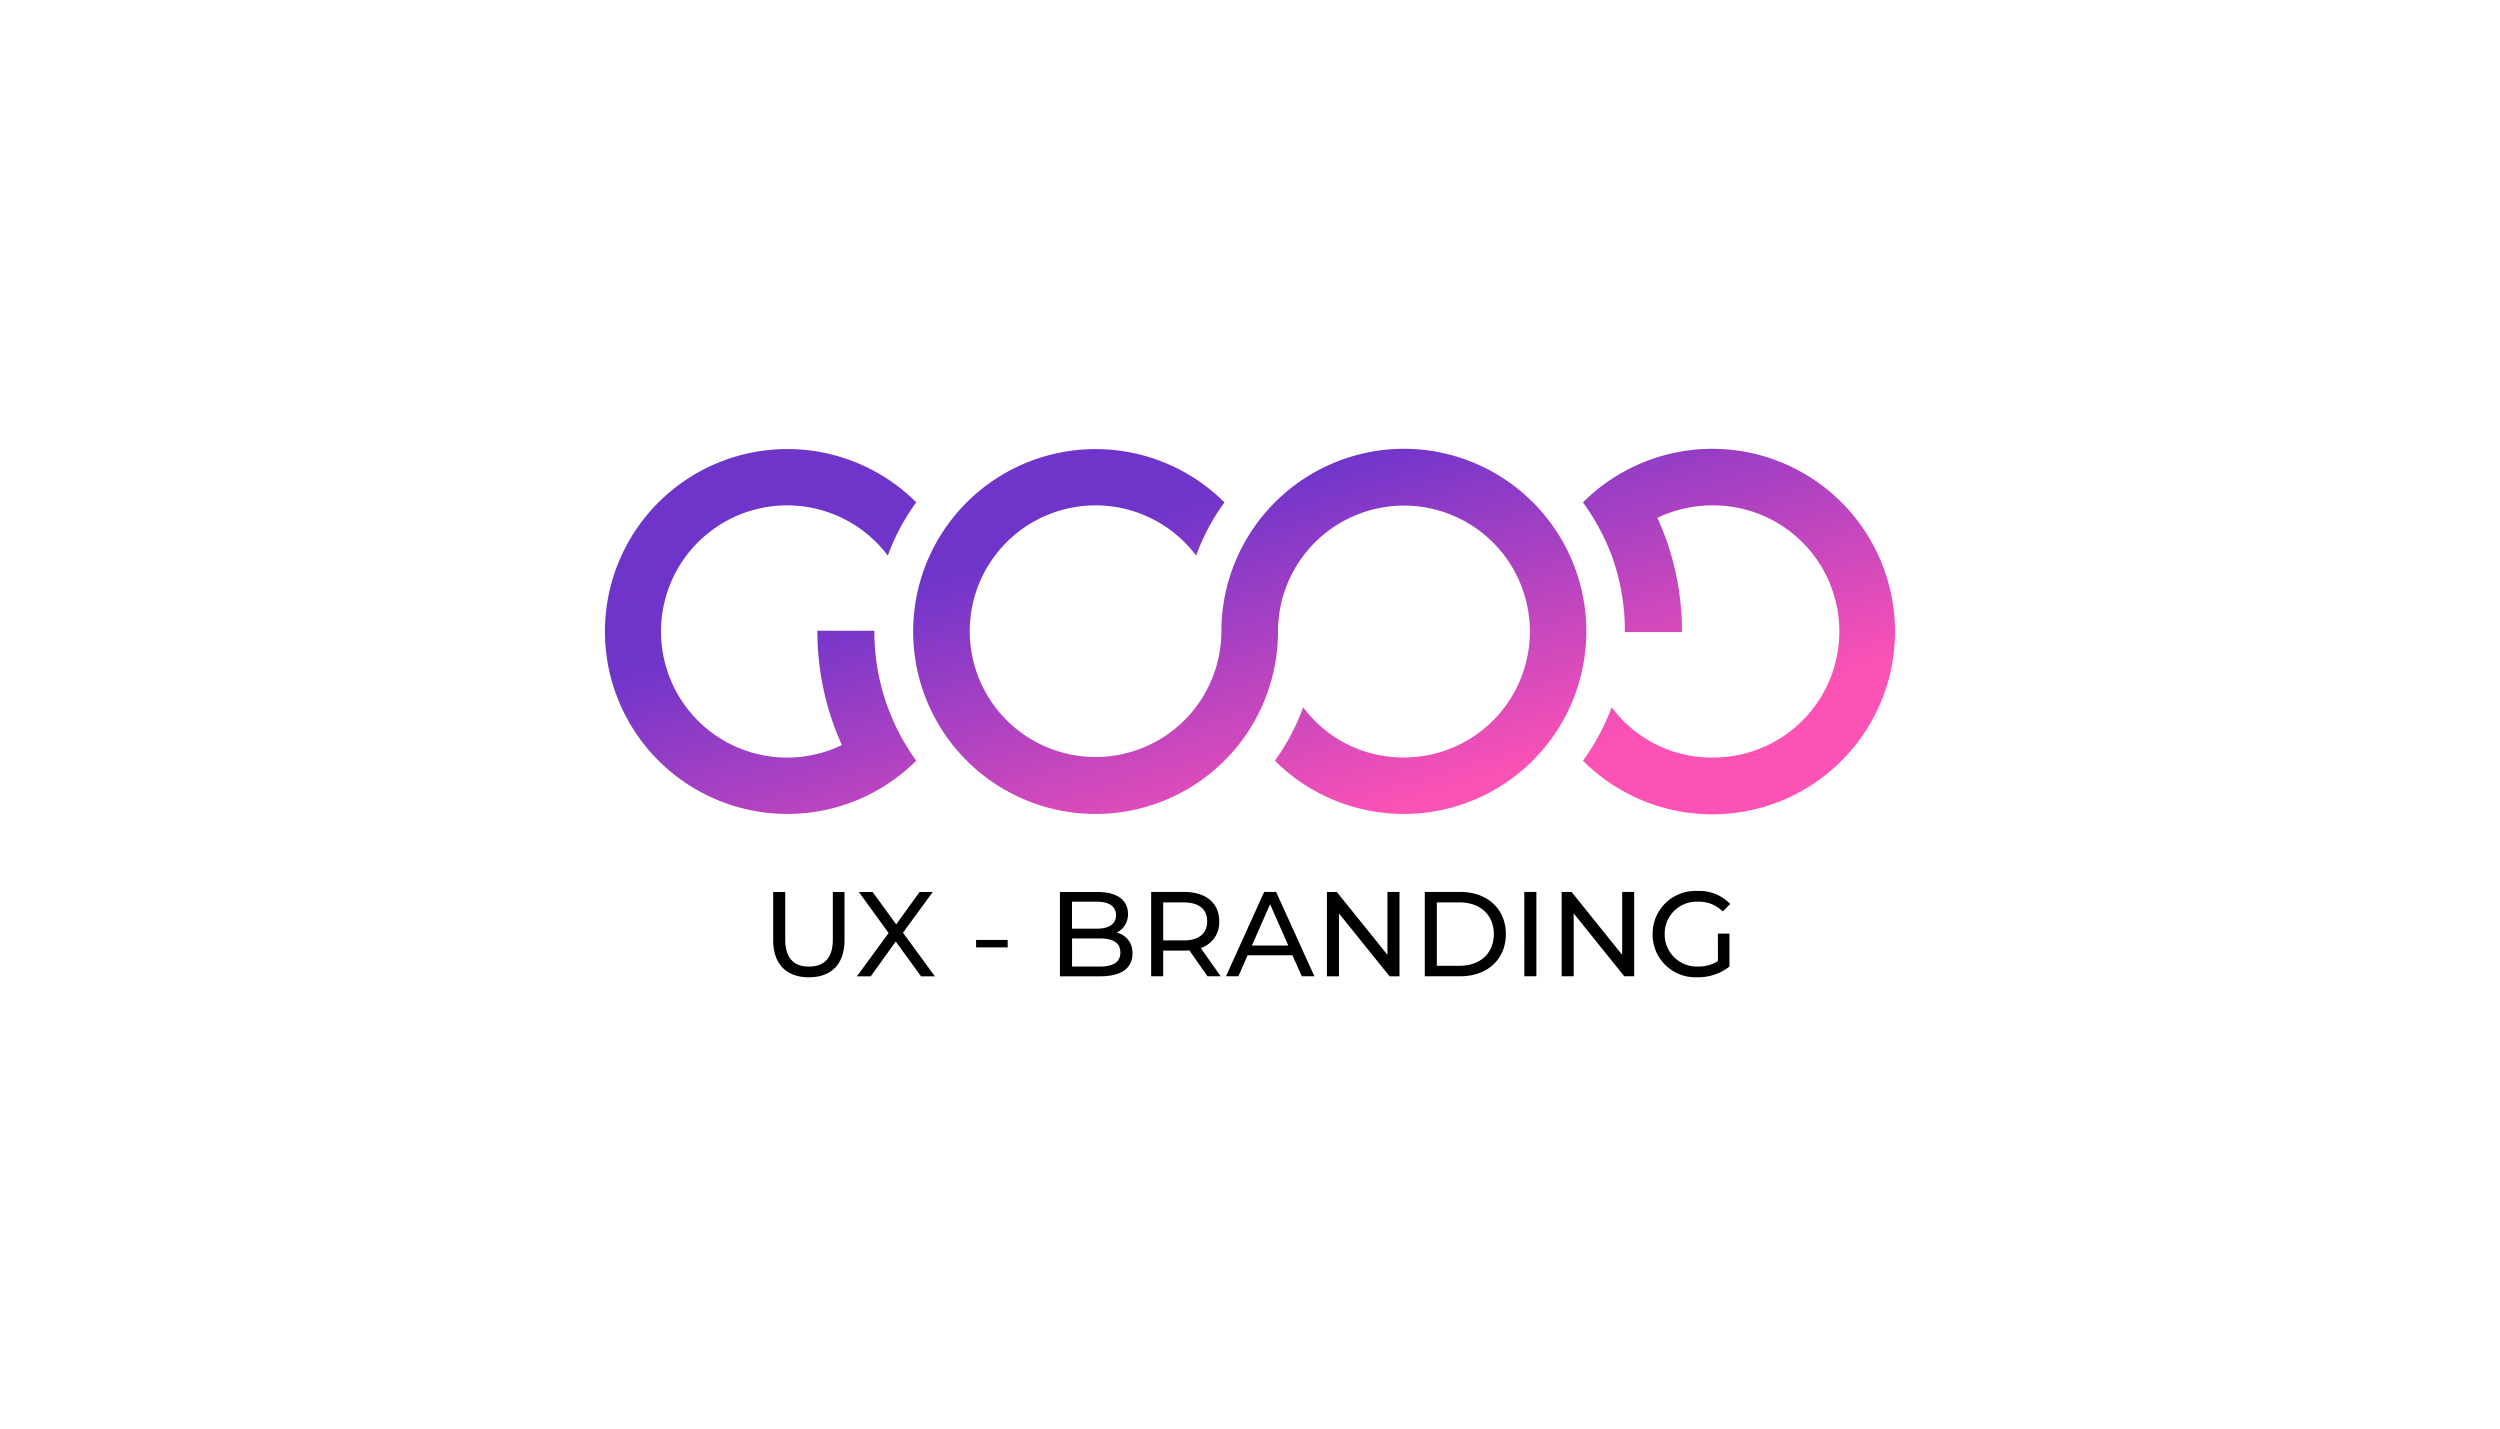
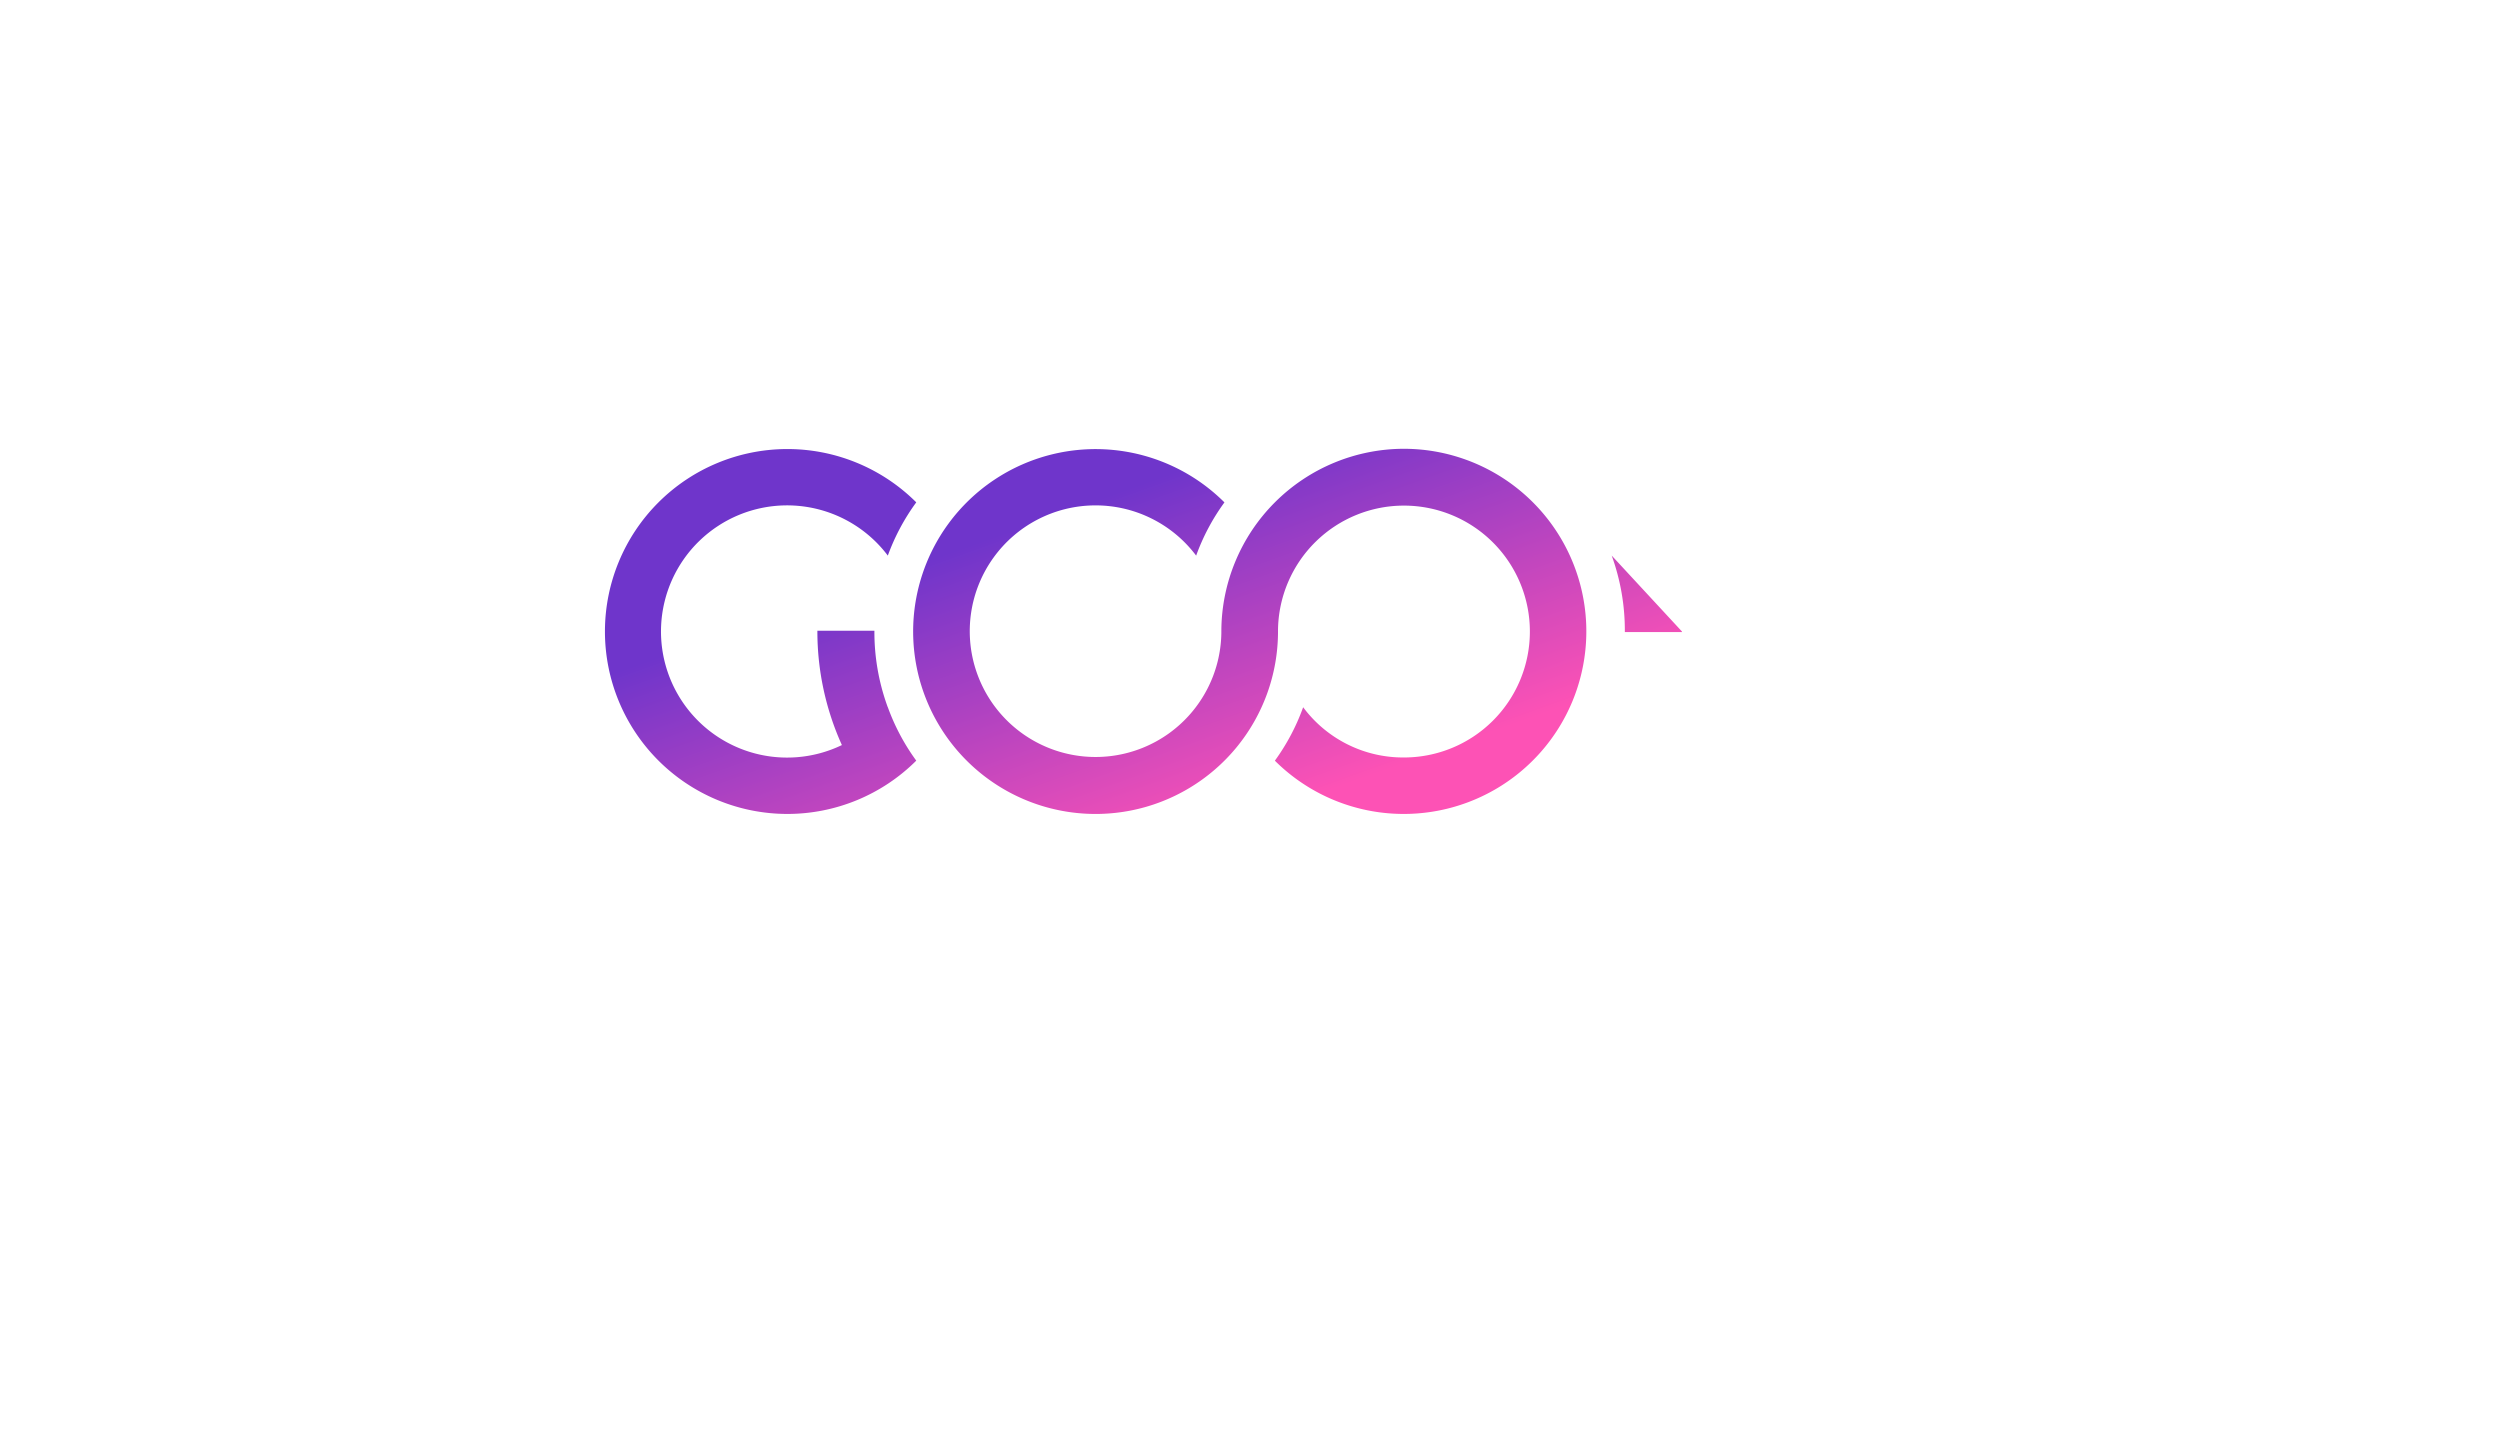
<svg xmlns="http://www.w3.org/2000/svg" width="280" height="160" viewBox="0 0 280 160">
  <defs>
    <linearGradient id="linear-gradient" x1="0.255" y1="0.353" x2="0.765" y2="0.838" gradientUnits="objectBoundingBox">
      <stop offset="0" stop-color="#6f35cb" />
      <stop offset="1" stop-color="#fd52b5" />
    </linearGradient>
  </defs>
  <g id="Partnerlogo_Good" transform="translate(0 -0.5)">
-     <rect id="Rectangle_1216" data-name="Rectangle 1216" width="280" height="160" rx="10" transform="translate(0 0.5)" fill="none" />
    <g id="Group_157245" data-name="Group 157245" transform="translate(20.755 -3748.236)">
      <g id="Group_25" data-name="Group 25" transform="translate(46.999 3799)">
-         <path id="GoodLogo_Color" d="M79.941,303.453a24.432,24.432,0,0,1-1.5-8.5c0-.036,0-.073,0-.077H72.055v.077a30.889,30.889,0,0,0,2.745,12.73,14.124,14.124,0,1,1,5.144-21.221,23.925,23.925,0,0,1,3.185-5.963,20.434,20.434,0,1,0,0,28.929,23.98,23.98,0,0,1-3.185-5.985Zm81.078-16.991a24.611,24.611,0,0,1,1.471,8.5c0,.036,0,.064,0,.064h6.395s0-.03,0-.064a30.462,30.462,0,0,0-2.747-12.729,14.269,14.269,0,0,1,6.138-1.391,14.119,14.119,0,1,1,0,28.237,13.91,13.91,0,0,1-11.257-5.627,25.341,25.341,0,0,1-3.218,5.985,20.468,20.468,0,1,0,0-28.931,25.239,25.239,0,0,1,3.218,5.963ZM137.751,274.5A20.479,20.479,0,0,0,117.3,294.957v.146a14.09,14.09,0,1,1-2.823-8.636,23.829,23.829,0,0,1,3.168-5.963,20.432,20.432,0,1,0,6,14.454v-.146a14.105,14.105,0,1,1,14.1,14.262,13.955,13.955,0,0,1-11.284-5.627,23.971,23.971,0,0,1-3.168,5.986A20.449,20.449,0,1,0,137.75,274.5Z" transform="translate(-48.262 -274.5)" fill-rule="evenodd" fill="url(#linear-gradient)" />
+         <path id="GoodLogo_Color" d="M79.941,303.453a24.432,24.432,0,0,1-1.5-8.5c0-.036,0-.073,0-.077H72.055v.077a30.889,30.889,0,0,0,2.745,12.73,14.124,14.124,0,1,1,5.144-21.221,23.925,23.925,0,0,1,3.185-5.963,20.434,20.434,0,1,0,0,28.929,23.98,23.98,0,0,1-3.185-5.985Zm81.078-16.991a24.611,24.611,0,0,1,1.471,8.5c0,.036,0,.064,0,.064h6.395s0-.03,0-.064ZM137.751,274.5A20.479,20.479,0,0,0,117.3,294.957v.146a14.09,14.09,0,1,1-2.823-8.636,23.829,23.829,0,0,1,3.168-5.963,20.432,20.432,0,1,0,6,14.454v-.146a14.105,14.105,0,1,1,14.1,14.262,13.955,13.955,0,0,1-11.284-5.627,23.971,23.971,0,0,1-3.168,5.986A20.449,20.449,0,1,0,137.75,274.5Z" transform="translate(-48.262 -274.5)" fill-rule="evenodd" fill="url(#linear-gradient)" />
      </g>
-       <path id="Path_185462" data-name="Path 185462" d="M7.657-16.534c2.5,0,3.994-1.444,3.994-4.183v-5.371H10.343v5.317c0,2.092-.972,3.036-2.672,3.036s-2.658-.945-2.658-3.036v-5.317H3.663v5.371C3.663-17.978,5.174-16.534,7.657-16.534Zm14.115-.108L18.2-21.527l3.333-4.561H20.059l-2.618,3.63L14.8-26.088H13.258l3.333,4.6-3.549,4.844h1.552l2.793-3.9,2.834,3.9Zm4.615-3.239h3.536v-.837H26.388Zm15.748-1.66A2.239,2.239,0,0,0,43.4-23.646c0-1.525-1.214-2.442-3.387-2.442H35.78v9.446h4.507c2.389,0,3.616-.931,3.616-2.55A2.283,2.283,0,0,0,42.135-21.54ZM39.9-25c1.376,0,2.159.513,2.159,1.511s-.783,1.511-2.159,1.511H37.129V-25Zm.337,7.26h-3.1v-3.144h3.1c1.5,0,2.308.486,2.308,1.579S41.731-17.735,40.233-17.735Zm13.548,1.093-2.24-3.171A2.981,2.981,0,0,0,53.619-22.8c0-2.051-1.484-3.293-3.94-3.293H45.995v9.446h1.349v-2.874h2.335c.2,0,.4-.013.594-.027l2.038,2.9Zm-4.143-4.021H47.344v-4.251h2.294c1.727,0,2.631.769,2.631,2.119S51.366-20.663,49.638-20.663Zm13.224,4.021H64.28l-4.291-9.446H58.653l-4.278,9.446h1.39L56.8-19h5.02Zm-5.587-3.441,2.038-4.629,2.038,4.629Zm15.181-6.005v7.044L66.79-26.088H65.683v9.446h1.349v-7.044L72.7-16.642h1.107v-9.446Zm4.183,9.446h3.981c3.036,0,5.1-1.916,5.1-4.723s-2.065-4.723-5.1-4.723H76.641Zm1.349-1.174v-7.1h2.55c2.335,0,3.832,1.43,3.832,3.549s-1.5,3.549-3.832,3.549Zm9.8,1.174h1.349v-9.446H87.787Zm10.957-9.446v7.044l-5.668-7.044H91.97v9.446H93.32v-7.044l5.668,7.044h1.107v-9.446Zm10.728,7.746a4,4,0,0,1-2.213.607,3.586,3.586,0,0,1-3.751-3.63A3.574,3.574,0,0,1,107.273-25a3.745,3.745,0,0,1,2.739,1.093l.837-.837a4.735,4.735,0,0,0-3.63-1.457,4.793,4.793,0,0,0-5.06,4.831,4.785,4.785,0,0,0,5.033,4.831,5.583,5.583,0,0,0,3.576-1.2v-3.684h-1.3Z" transform="translate(62.179 3874.726)" />
    </g>
  </g>
</svg>